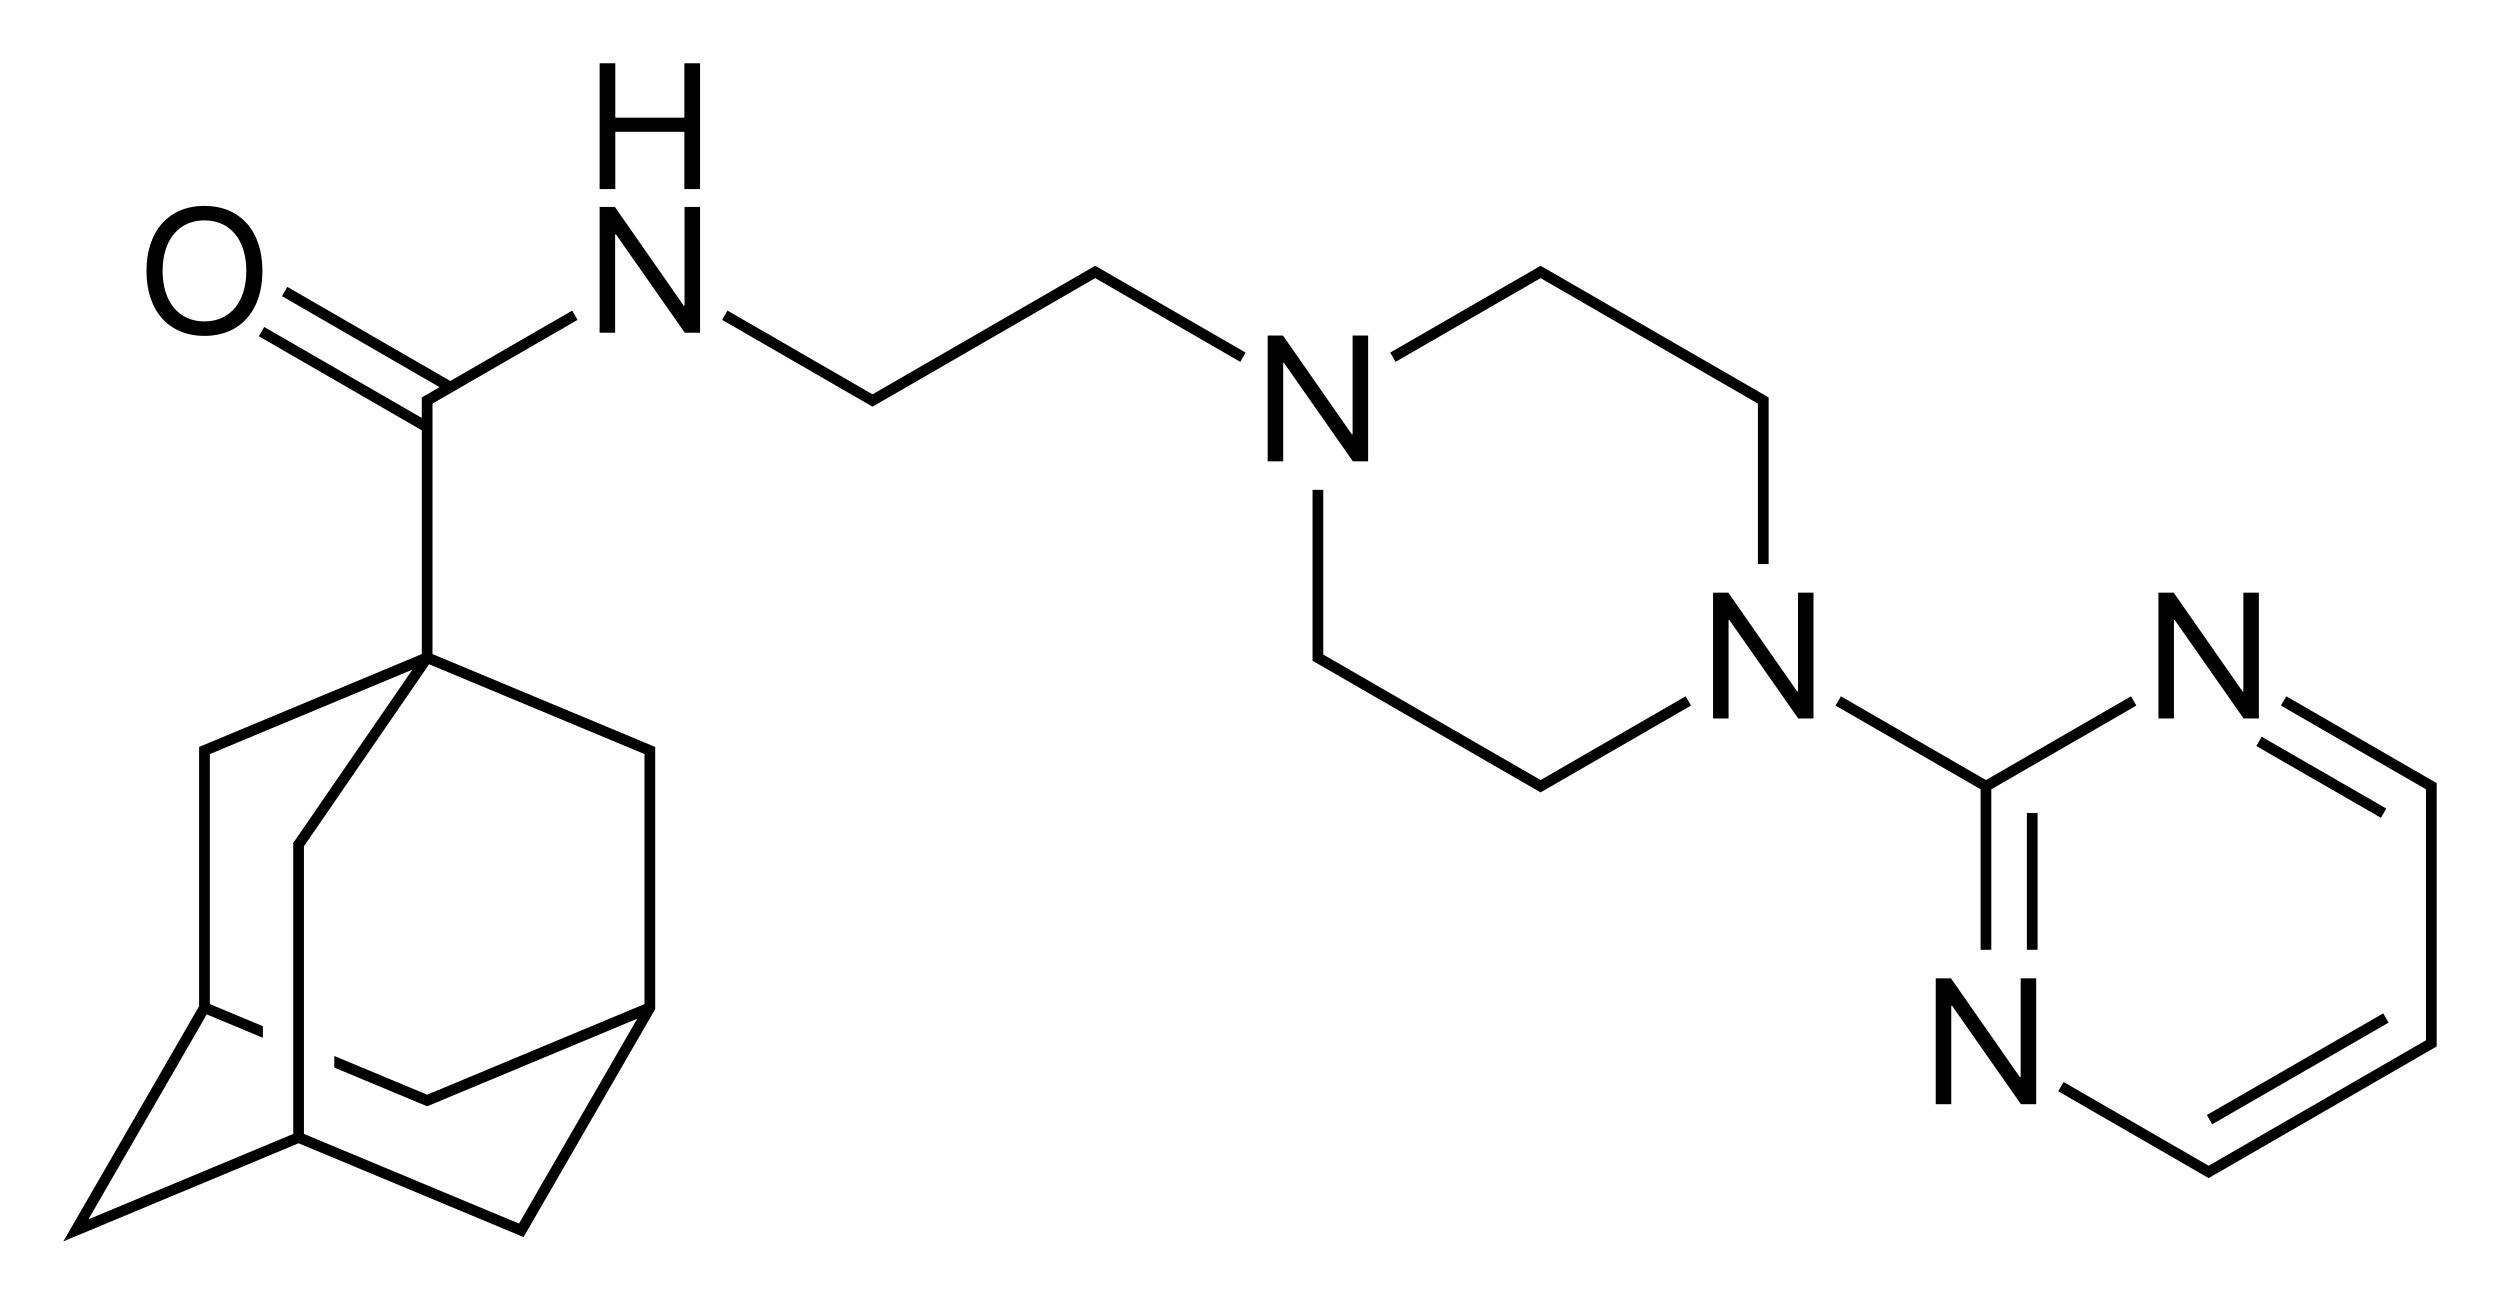
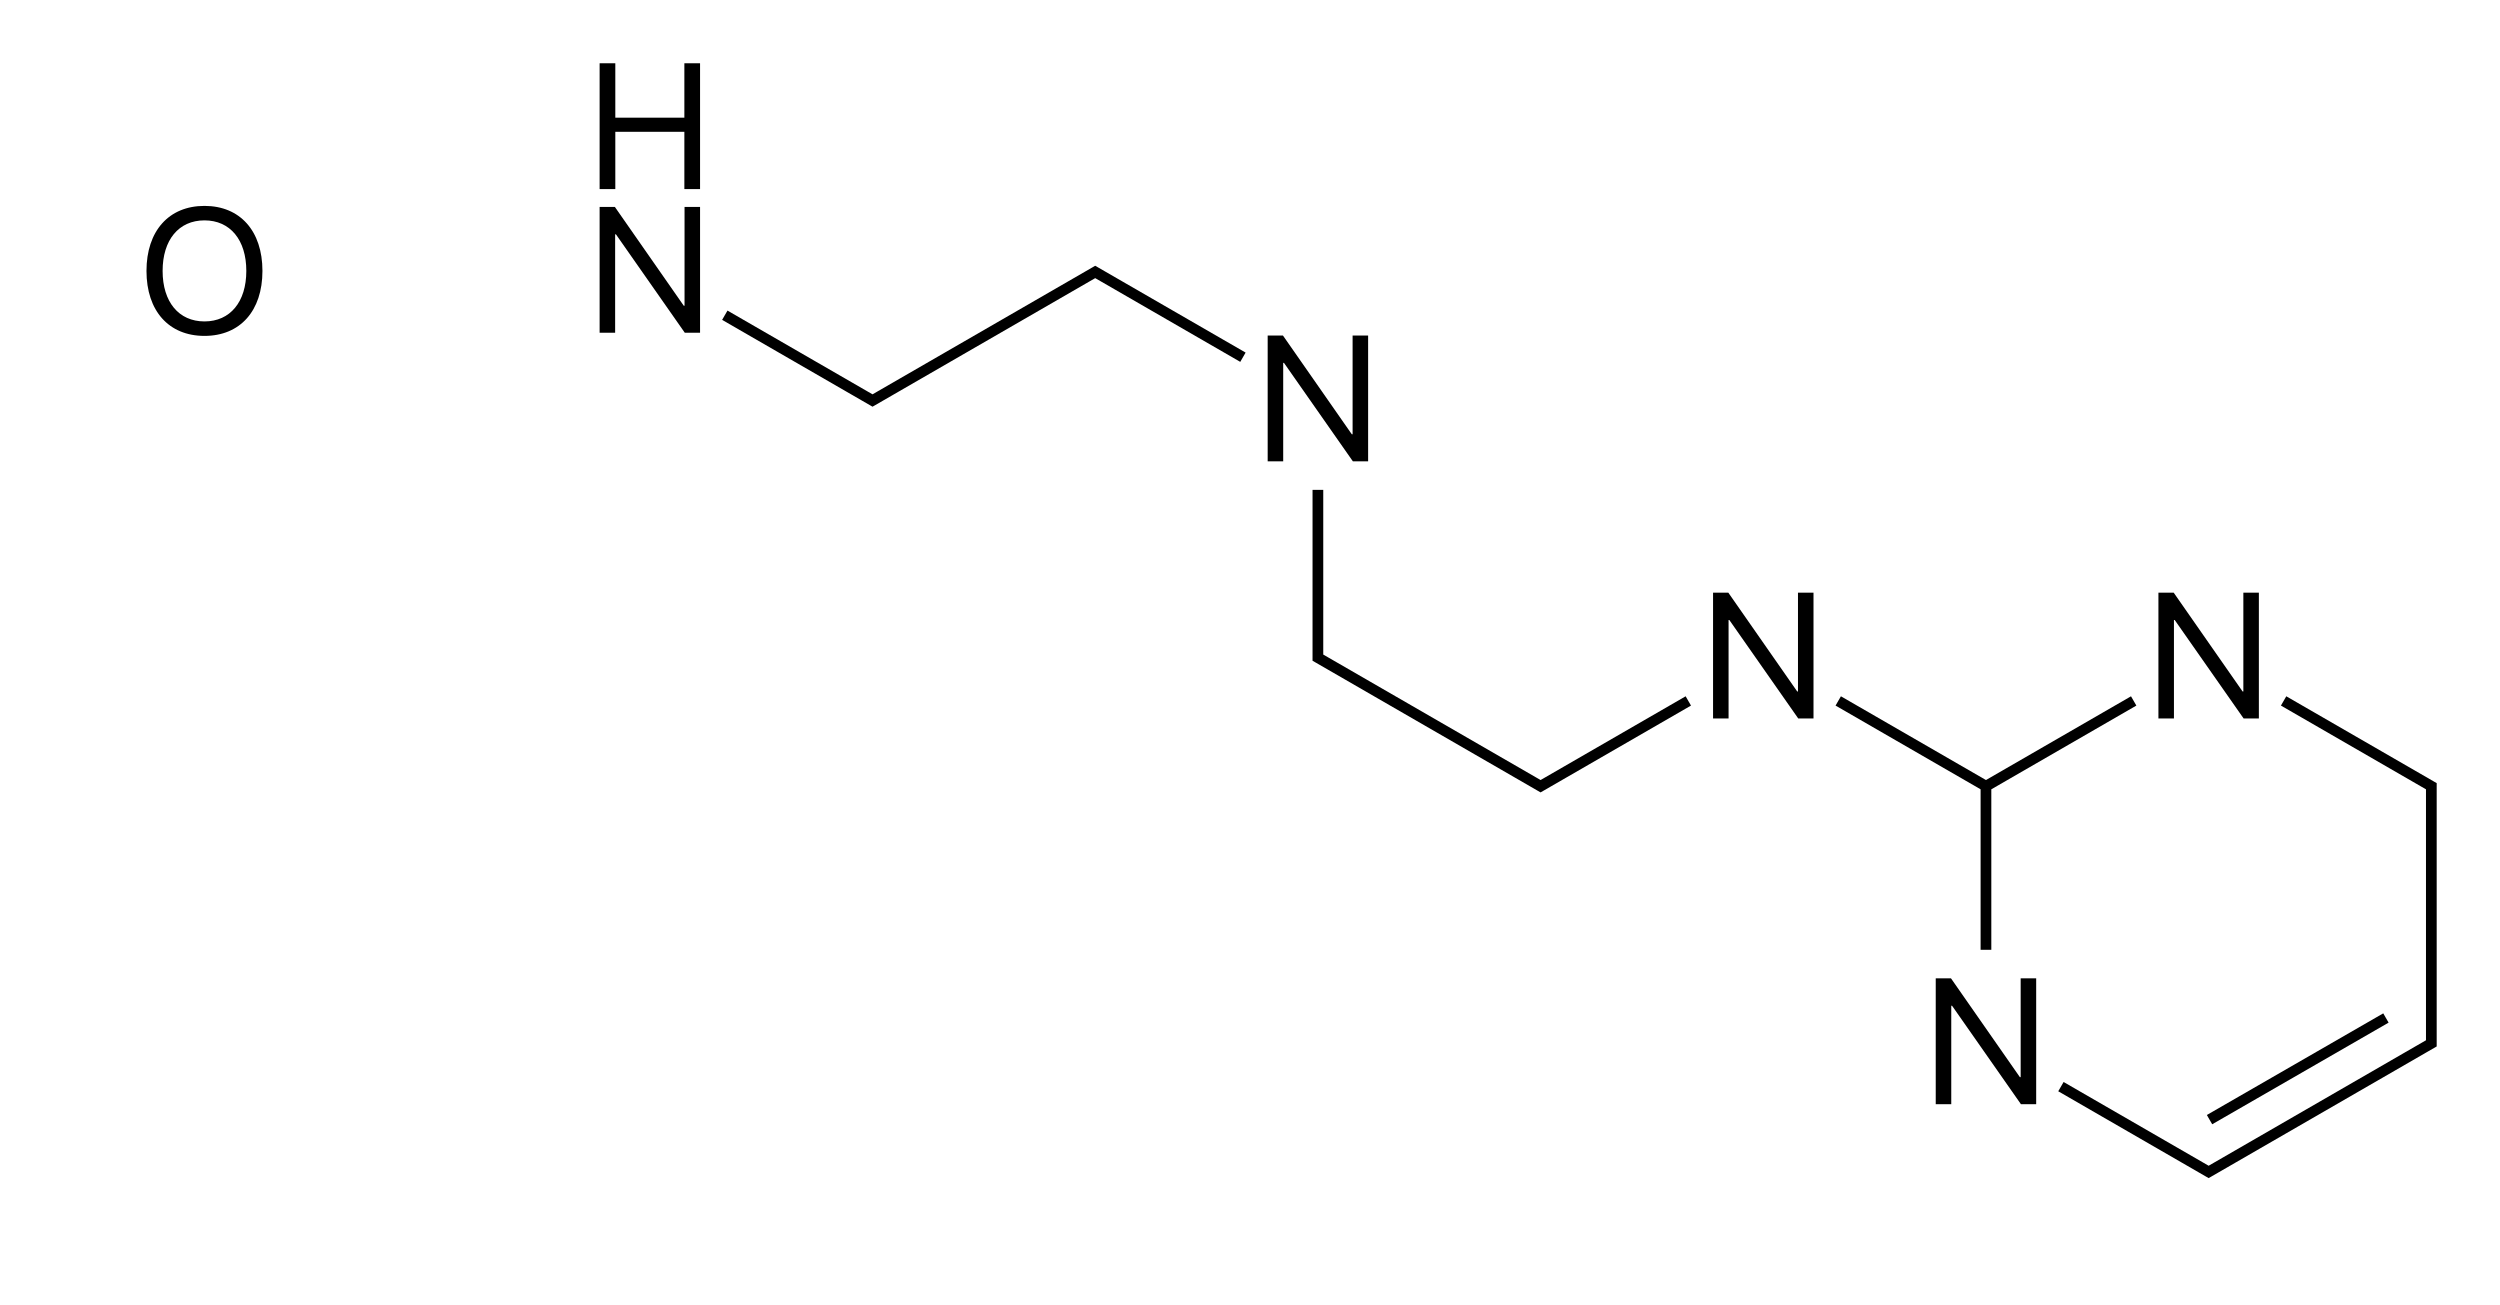
<svg xmlns="http://www.w3.org/2000/svg" version="1.1" id="Слой_1" x="0px" y="0px" viewBox="0 0 560.013 292.252" style="enable-background:new 0 0 560.013 292.252;" xml:space="preserve">
  <g>
-     <path d="M96.884,146.517v-54.8V90.41l1.132-0.653l31.358-18.105l-1.199-2.079l-27.307,15.766L64.364,64.263l-1.199,2.079   l35.302,20.382l-3.383,1.953l-0.601,0.345v0.695v2v1.907L59.181,73.242l-1.199,2.079l36.503,21.075v50.121l-47.3,19.723   l-1.846,0.77l-0.738,0.308v0.799v2v55.279L15.962,275l-1.782,3.079l3.284-1.372l49.42-20.607l49.42,20.607l0.974,0.409l0.529-0.916   l28.8-49.883l0.16-0.277v-0.322v-2v-53.6v-2v-0.799l-0.737-0.308L96.884,146.517z M65.896,188.519l-0.211,0.306v0.374v2V254   l-45.869,19.126l26.498-45.896l12.571,5.242v-2.6l-11.883-4.955v-54.8v-1.2l1.109-0.462v0l44.279-18.463L65.896,188.519z    M144.367,170.117v53.6v1.2l-47.3,19.723l-1.383,0.577l-1.383-0.577l-19.417-8.096v2.6l20.337,8.48l0.463,0.193l0.463-0.193   l46.607-19.434l-26.498,45.896l-0.871-0.363L68.084,254v-62.8v-1.627l28.037-40.774l48.246,20.118V170.117z" />
    <polygon points="346.232,174.078 345.1,174.731 343.967,174.078 297.548,147.277 296.416,146.624 296.416,145.317 296.416,109.74    294.017,109.74 294.016,145.317 294.016,147.317 294.015,148.01 294.617,148.357 342.768,176.157 344.5,177.157 345.099,177.502    345.699,177.157 378.789,158.052 377.591,155.973  " />
-     <polygon points="345.1,62.303 346.232,62.957 393.783,90.41 393.782,126.357 396.183,126.357 396.183,91.717 396.183,89.717    396.184,89.025 395.582,88.678 345.699,59.878 345.1,59.532 344.5,59.878 342.768,60.878 311.41,78.982 312.609,81.061  " />
    <polygon points="443.665,212.757 446.065,212.757 446.066,176.81 478.556,158.052 477.357,155.973 444.866,174.732    412.374,155.973 411.175,158.052 443.665,176.81  " />
-     <rect x="454.033" y="182.103" width="2.4" height="30.654" />
    <rect x="513.306" y="216.324" transform="matrix(-0.499 -0.866 0.866 -0.499 564.346 804.311)" width="2.4" height="45.628" />
-     <rect x="519.11" y="157.936" transform="matrix(0.499 -0.866 0.866 0.499 109.627 537.854)" width="2.4" height="32.224" />
    <polygon points="153.341,68.485 153.165,68.485 137.735,46.356 134.317,46.356 134.317,74.54 137.794,74.54 137.794,52.489    137.97,52.489 153.399,74.54 156.817,74.54 156.817,46.356 153.341,46.356  " />
    <polygon points="153.302,26.36 137.833,26.36 137.833,14.173 134.317,14.173 134.317,42.356 137.833,42.356 137.833,29.524    153.302,29.524 153.302,42.356 156.817,42.356 156.817,14.173 153.302,14.173  " />
-     <path d="M45.801,75.243c7.988,0,12.988-5.606,12.988-14.551c0-8.945-5-14.57-12.988-14.57c-7.989,0-12.989,5.625-12.989,14.57   C32.813,69.637,37.813,75.243,45.801,75.243z M45.801,49.364c5.761,0,9.375,4.375,9.375,11.328c0,6.934-3.614,11.309-9.375,11.309   c-5.762,0-9.375-4.375-9.375-11.309C36.426,53.739,40.04,49.364,45.801,49.364z" />
+     <path d="M45.801,75.243c7.988,0,12.988-5.606,12.988-14.551c0-8.945-5-14.57-12.988-14.57c-7.989,0-12.989,5.625-12.989,14.57   C32.813,69.637,37.813,75.243,45.801,75.243z M45.801,49.364c5.761,0,9.375,4.375,9.375,11.328c0,6.934-3.614,11.309-9.375,11.309   c-5.762,0-9.375-4.375-9.375-11.309C36.426,53.739,40.04,49.364,45.801,49.364" />
    <polygon points="247.665,60.877 245.933,59.878 245.333,59.532 244.734,59.878 243.002,60.877 243.002,60.878 196.583,87.677    195.45,88.331 162.959,69.573 161.76,71.652 193.119,89.756 194.851,90.756 195.45,91.102 196.05,90.756 244.201,62.956    244.201,62.957 245.333,62.303 246.466,62.957 246.466,62.956 277.824,81.061 279.023,78.982 247.665,60.878  " />
    <polygon points="306.466,103.34 306.466,75.156 302.99,75.156 302.99,97.285 302.814,97.285 287.384,75.156 283.966,75.156    283.966,103.34 287.443,103.34 287.443,81.289 287.619,81.289 303.049,103.34  " />
    <polygon points="402.756,154.886 402.58,154.886 387.151,132.757 383.733,132.757 383.733,160.94 387.209,160.94 387.209,138.89    387.385,138.89 402.815,160.94 406.233,160.94 406.233,132.757 402.756,132.757  " />
    <polygon points="452.639,241.286 452.463,241.286 437.033,219.157 433.615,219.157 433.615,247.34 437.092,247.34 437.092,225.289    437.268,225.289 452.697,247.34 456.115,247.34 456.115,219.157 452.639,219.157  " />
    <polygon points="545.231,175.078 512.141,155.973 510.942,158.052 542.3,176.157 543.432,176.81 543.432,178.117 543.432,231.717    543.432,233.025 495.881,260.478 495.881,260.478 494.748,261.132 493.616,260.478 493.616,260.478 462.258,242.373    461.059,244.452 492.417,262.557 492.417,262.557 494.149,263.557 494.748,263.902 495.348,263.557 497.08,262.557 497.08,262.557    543.499,235.757 545.231,234.757 545.831,234.412 545.831,233.717 545.831,231.717 545.831,178.117 545.831,176.117    545.833,175.425  " />
    <polygon points="486.975,138.89 487.151,138.89 502.581,160.94 505.998,160.94 505.998,132.757 502.522,132.757 502.522,154.886    502.346,154.886 486.916,132.757 483.498,132.757 483.498,160.94 486.975,160.94  " />
  </g>
</svg>